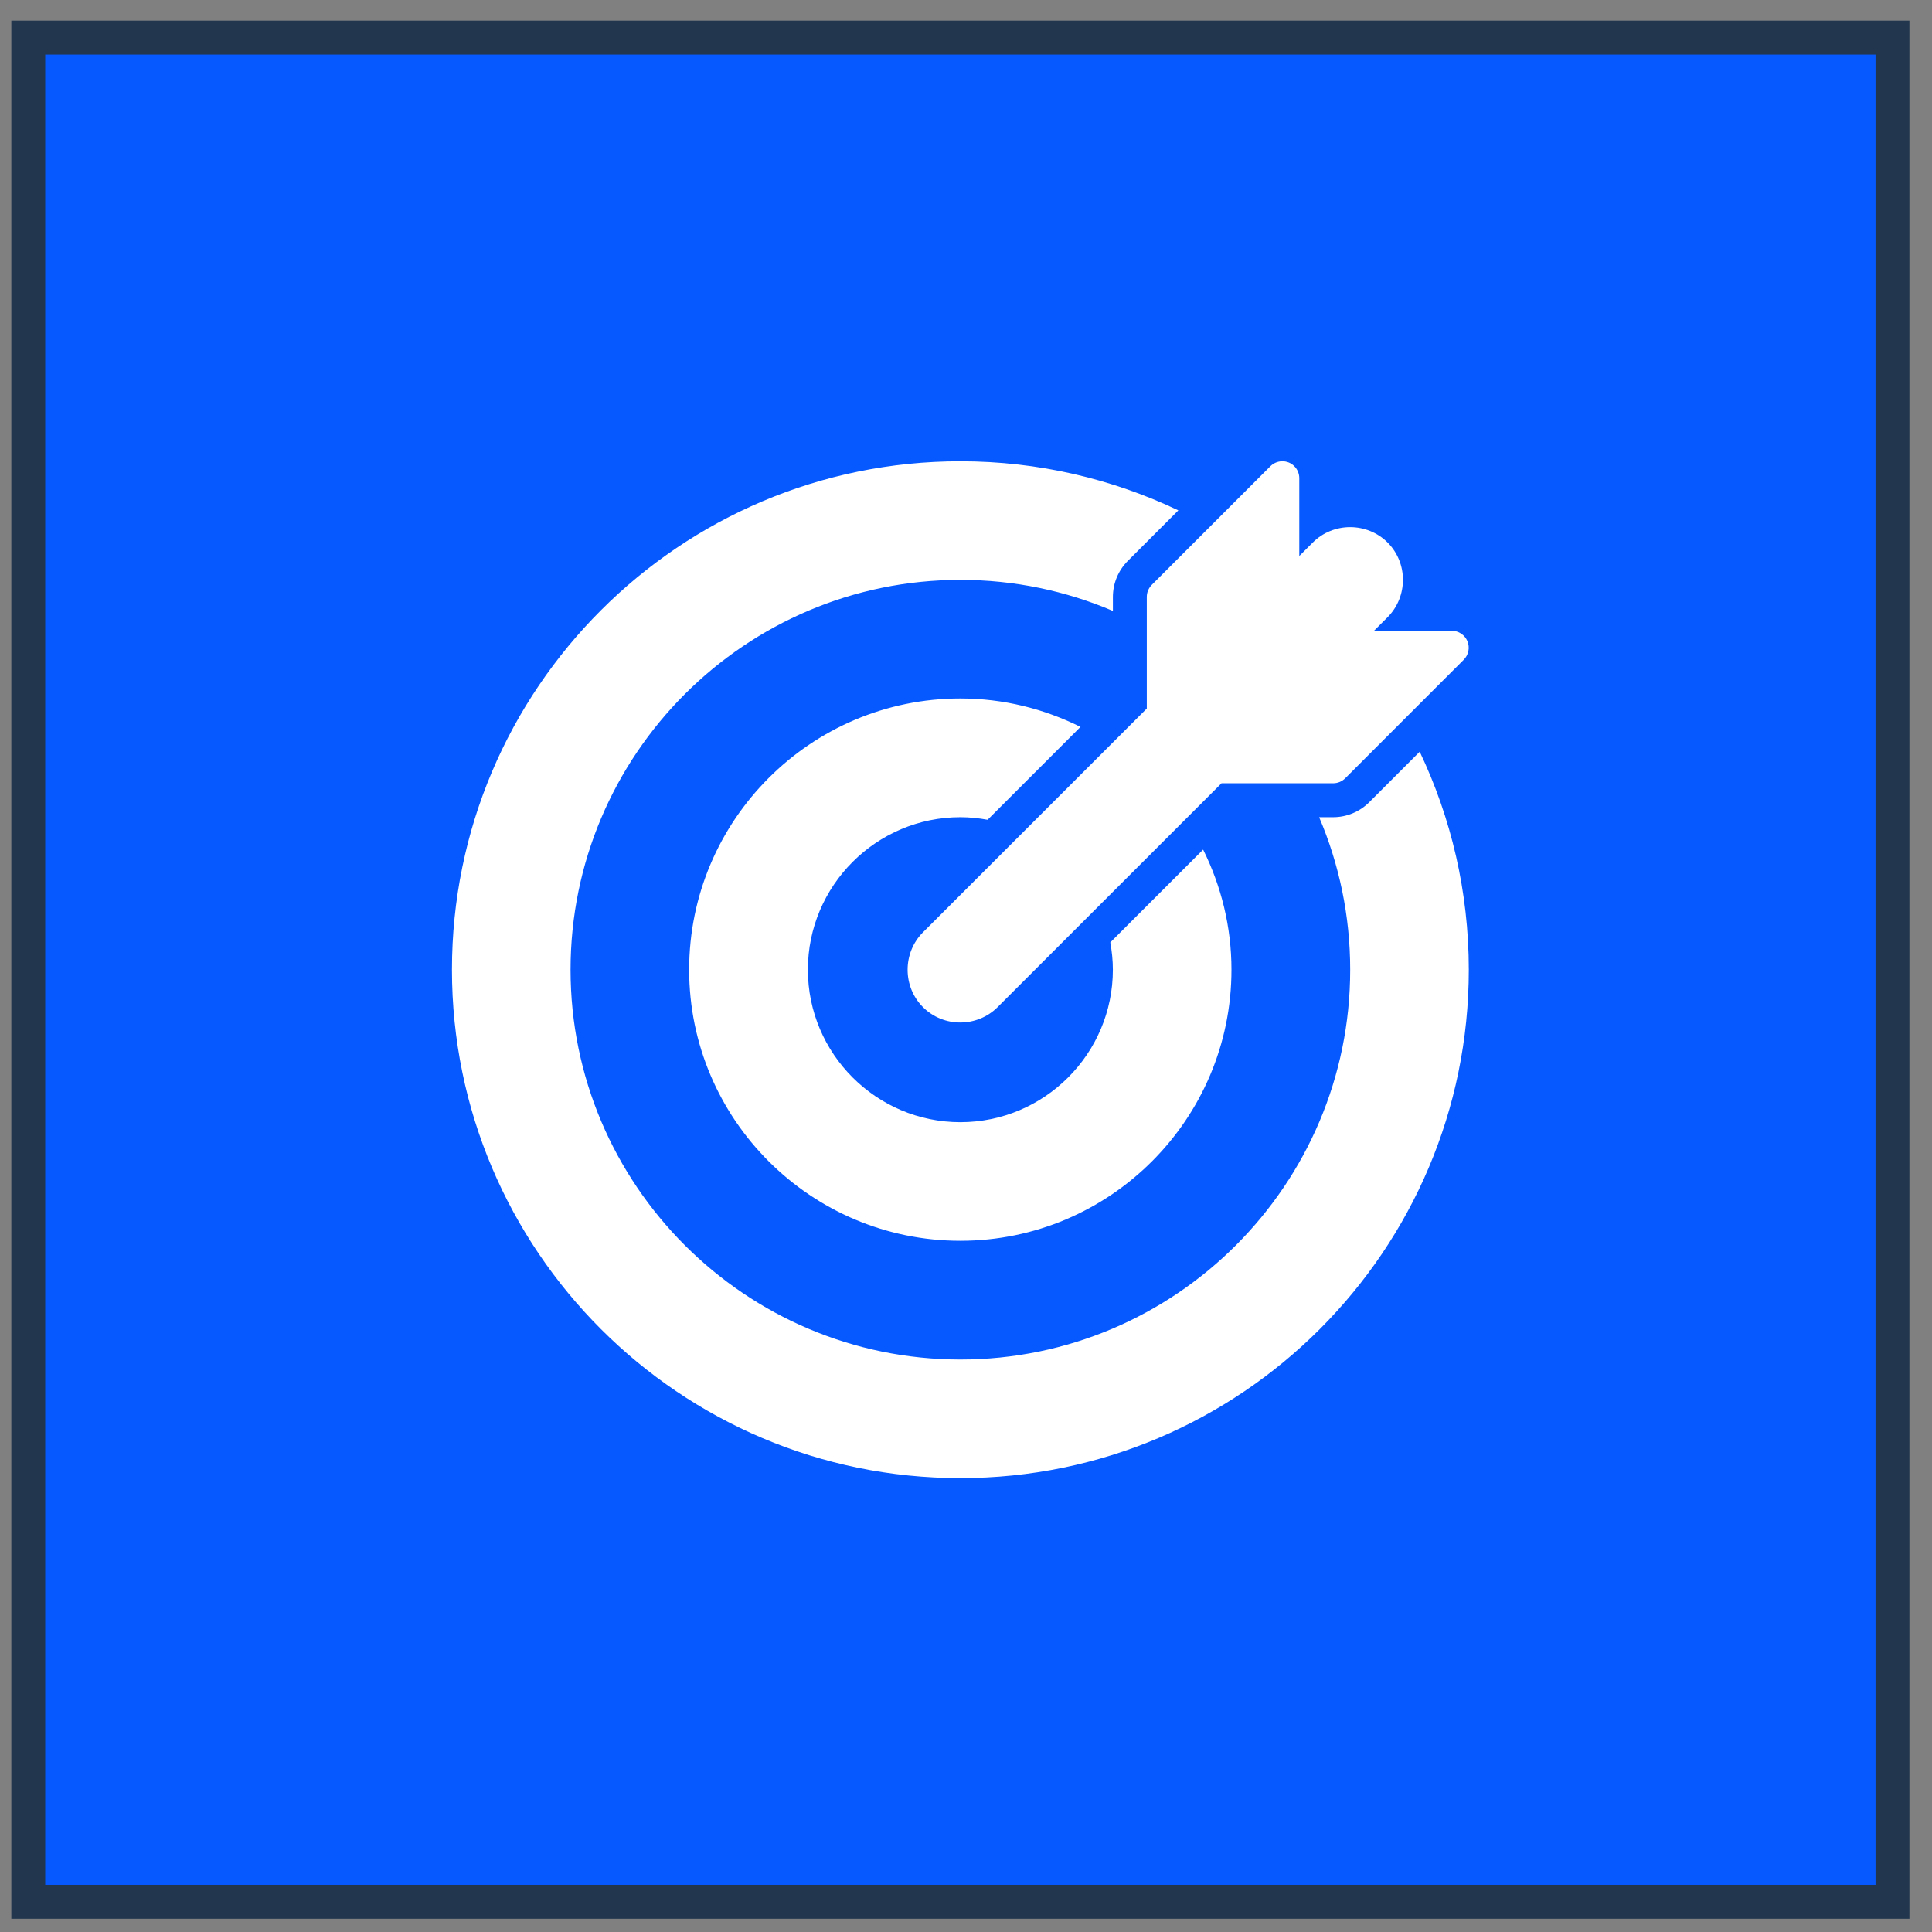
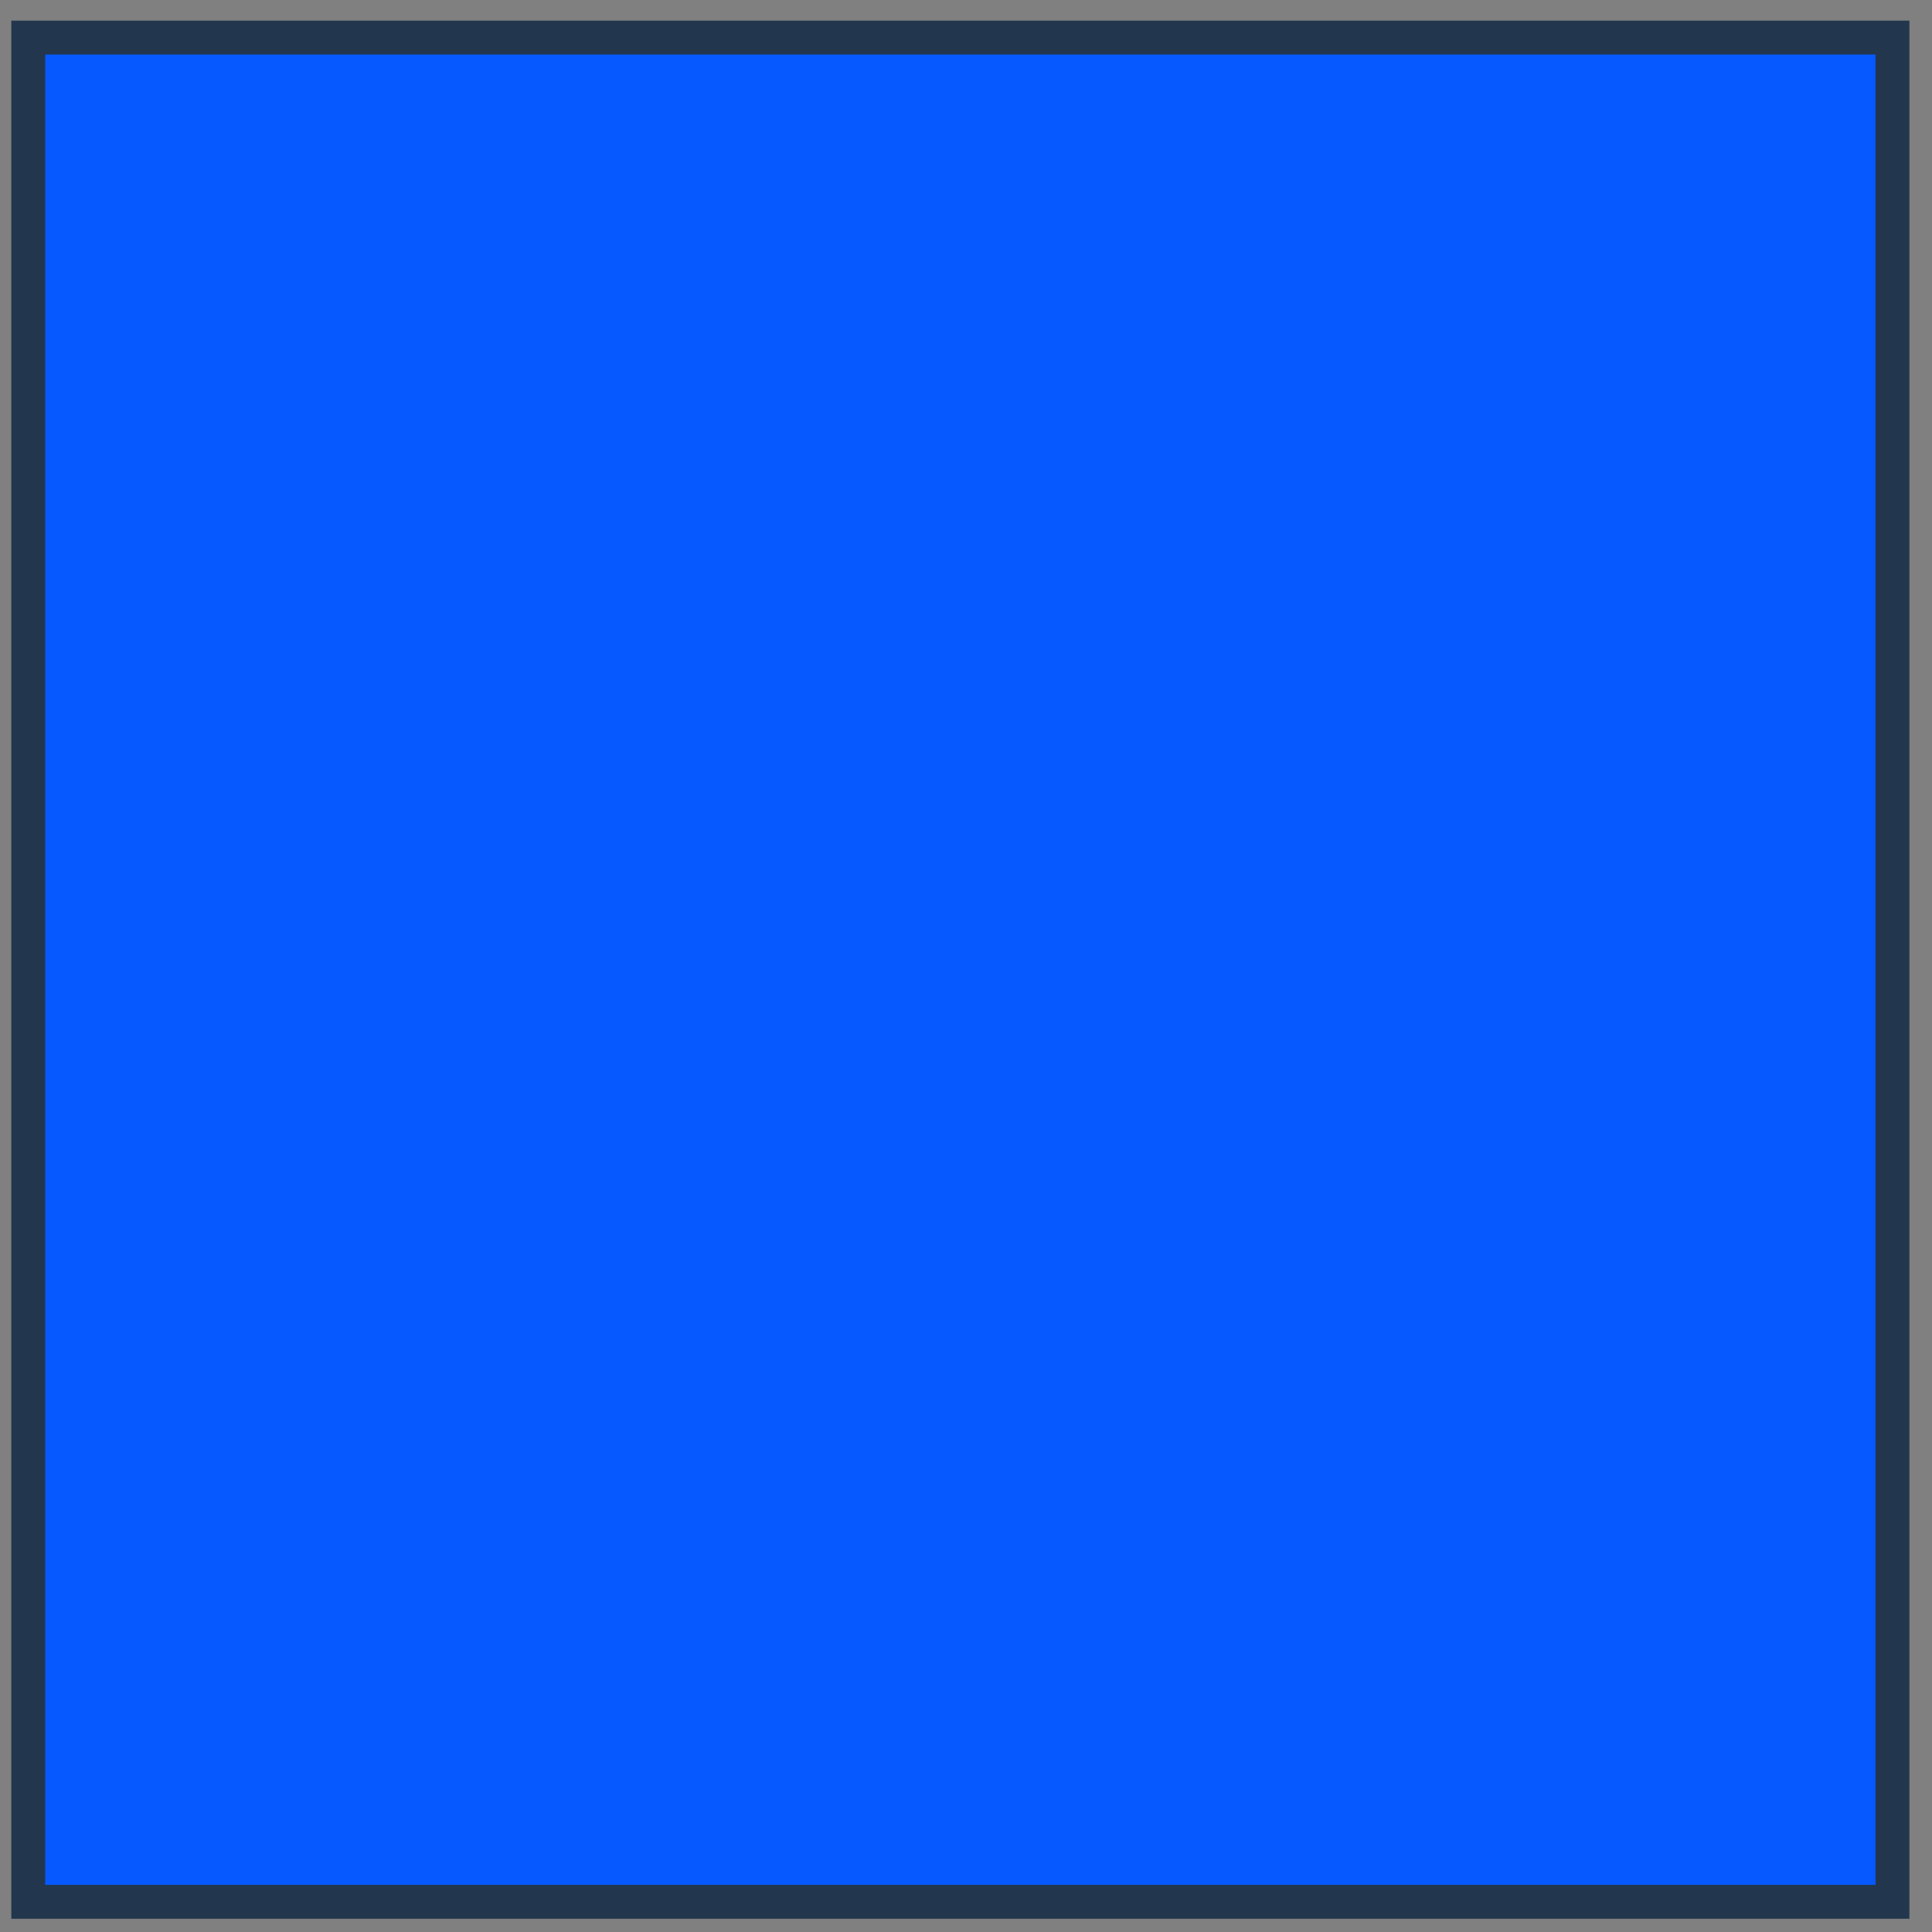
<svg xmlns="http://www.w3.org/2000/svg" width="57" height="57" viewBox="0 0 57 57" fill="none">
  <rect x="0" y="0" width="57" height="57" fill="#808080" stroke="none" />
  <rect x="0.834" y="1.109" width="55" height="55" fill="#0659FF" />
  <rect x="0.834" y="1.109" width="55" height="55" stroke="#22374E" />
-   <path d="M28.334 13.609C20.056 13.609 13.334 20.331 13.334 28.609C13.334 36.887 20.056 43.609 28.334 43.609C36.612 43.609 43.334 36.887 43.334 28.609C43.334 26.308 42.813 24.128 41.886 22.178L40.397 23.668C40.115 23.95 39.732 24.11 39.333 24.11H38.919C39.508 25.492 39.835 27.013 39.835 28.609C39.835 34.954 34.679 40.11 28.334 40.11C21.989 40.11 16.833 34.954 16.833 28.609C16.833 22.264 21.989 17.108 28.334 17.108C29.93 17.108 31.451 17.434 32.834 18.024V17.61C32.834 17.211 32.994 16.828 33.276 16.546L34.765 15.057C32.815 14.13 30.635 13.609 28.334 13.609ZM37.82 13.609C37.692 13.613 37.571 13.665 37.48 13.756L33.981 17.255C33.935 17.302 33.898 17.357 33.872 17.418C33.847 17.479 33.834 17.544 33.834 17.61V20.904L27.231 27.506C26.626 28.112 26.626 29.109 27.231 29.714C27.837 30.32 28.831 30.317 29.436 29.71L36.038 23.109H39.333C39.399 23.109 39.464 23.096 39.525 23.071C39.586 23.045 39.641 23.008 39.688 22.962L43.187 19.462C43.256 19.392 43.303 19.303 43.322 19.206C43.342 19.11 43.331 19.009 43.294 18.918C43.256 18.827 43.192 18.749 43.109 18.694C43.027 18.639 42.931 18.61 42.832 18.61H40.537L40.936 18.212C41.541 17.606 41.544 16.612 40.939 16.006C40.636 15.704 40.235 15.552 39.834 15.552C39.433 15.552 39.033 15.704 38.731 16.006L38.333 16.404V14.106C38.333 14.04 38.319 13.974 38.293 13.912C38.267 13.851 38.229 13.796 38.181 13.749C38.134 13.703 38.077 13.666 38.015 13.642C37.953 13.618 37.887 13.607 37.82 13.609ZM28.334 20.607C23.922 20.607 20.332 24.197 20.332 28.609C20.332 33.021 23.922 36.607 28.334 36.607C32.746 36.607 36.332 33.021 36.332 28.609C36.332 27.336 36.027 26.136 35.496 25.066L32.757 27.805C32.804 28.066 32.833 28.334 32.833 28.609C32.833 31.088 30.813 33.108 28.334 33.108C25.855 33.108 23.835 31.088 23.835 28.609C23.835 26.13 25.855 24.11 28.334 24.11C28.609 24.11 28.876 24.139 29.138 24.186L31.878 21.446C30.808 20.914 29.608 20.607 28.334 20.607Z" fill="white" />
</svg>